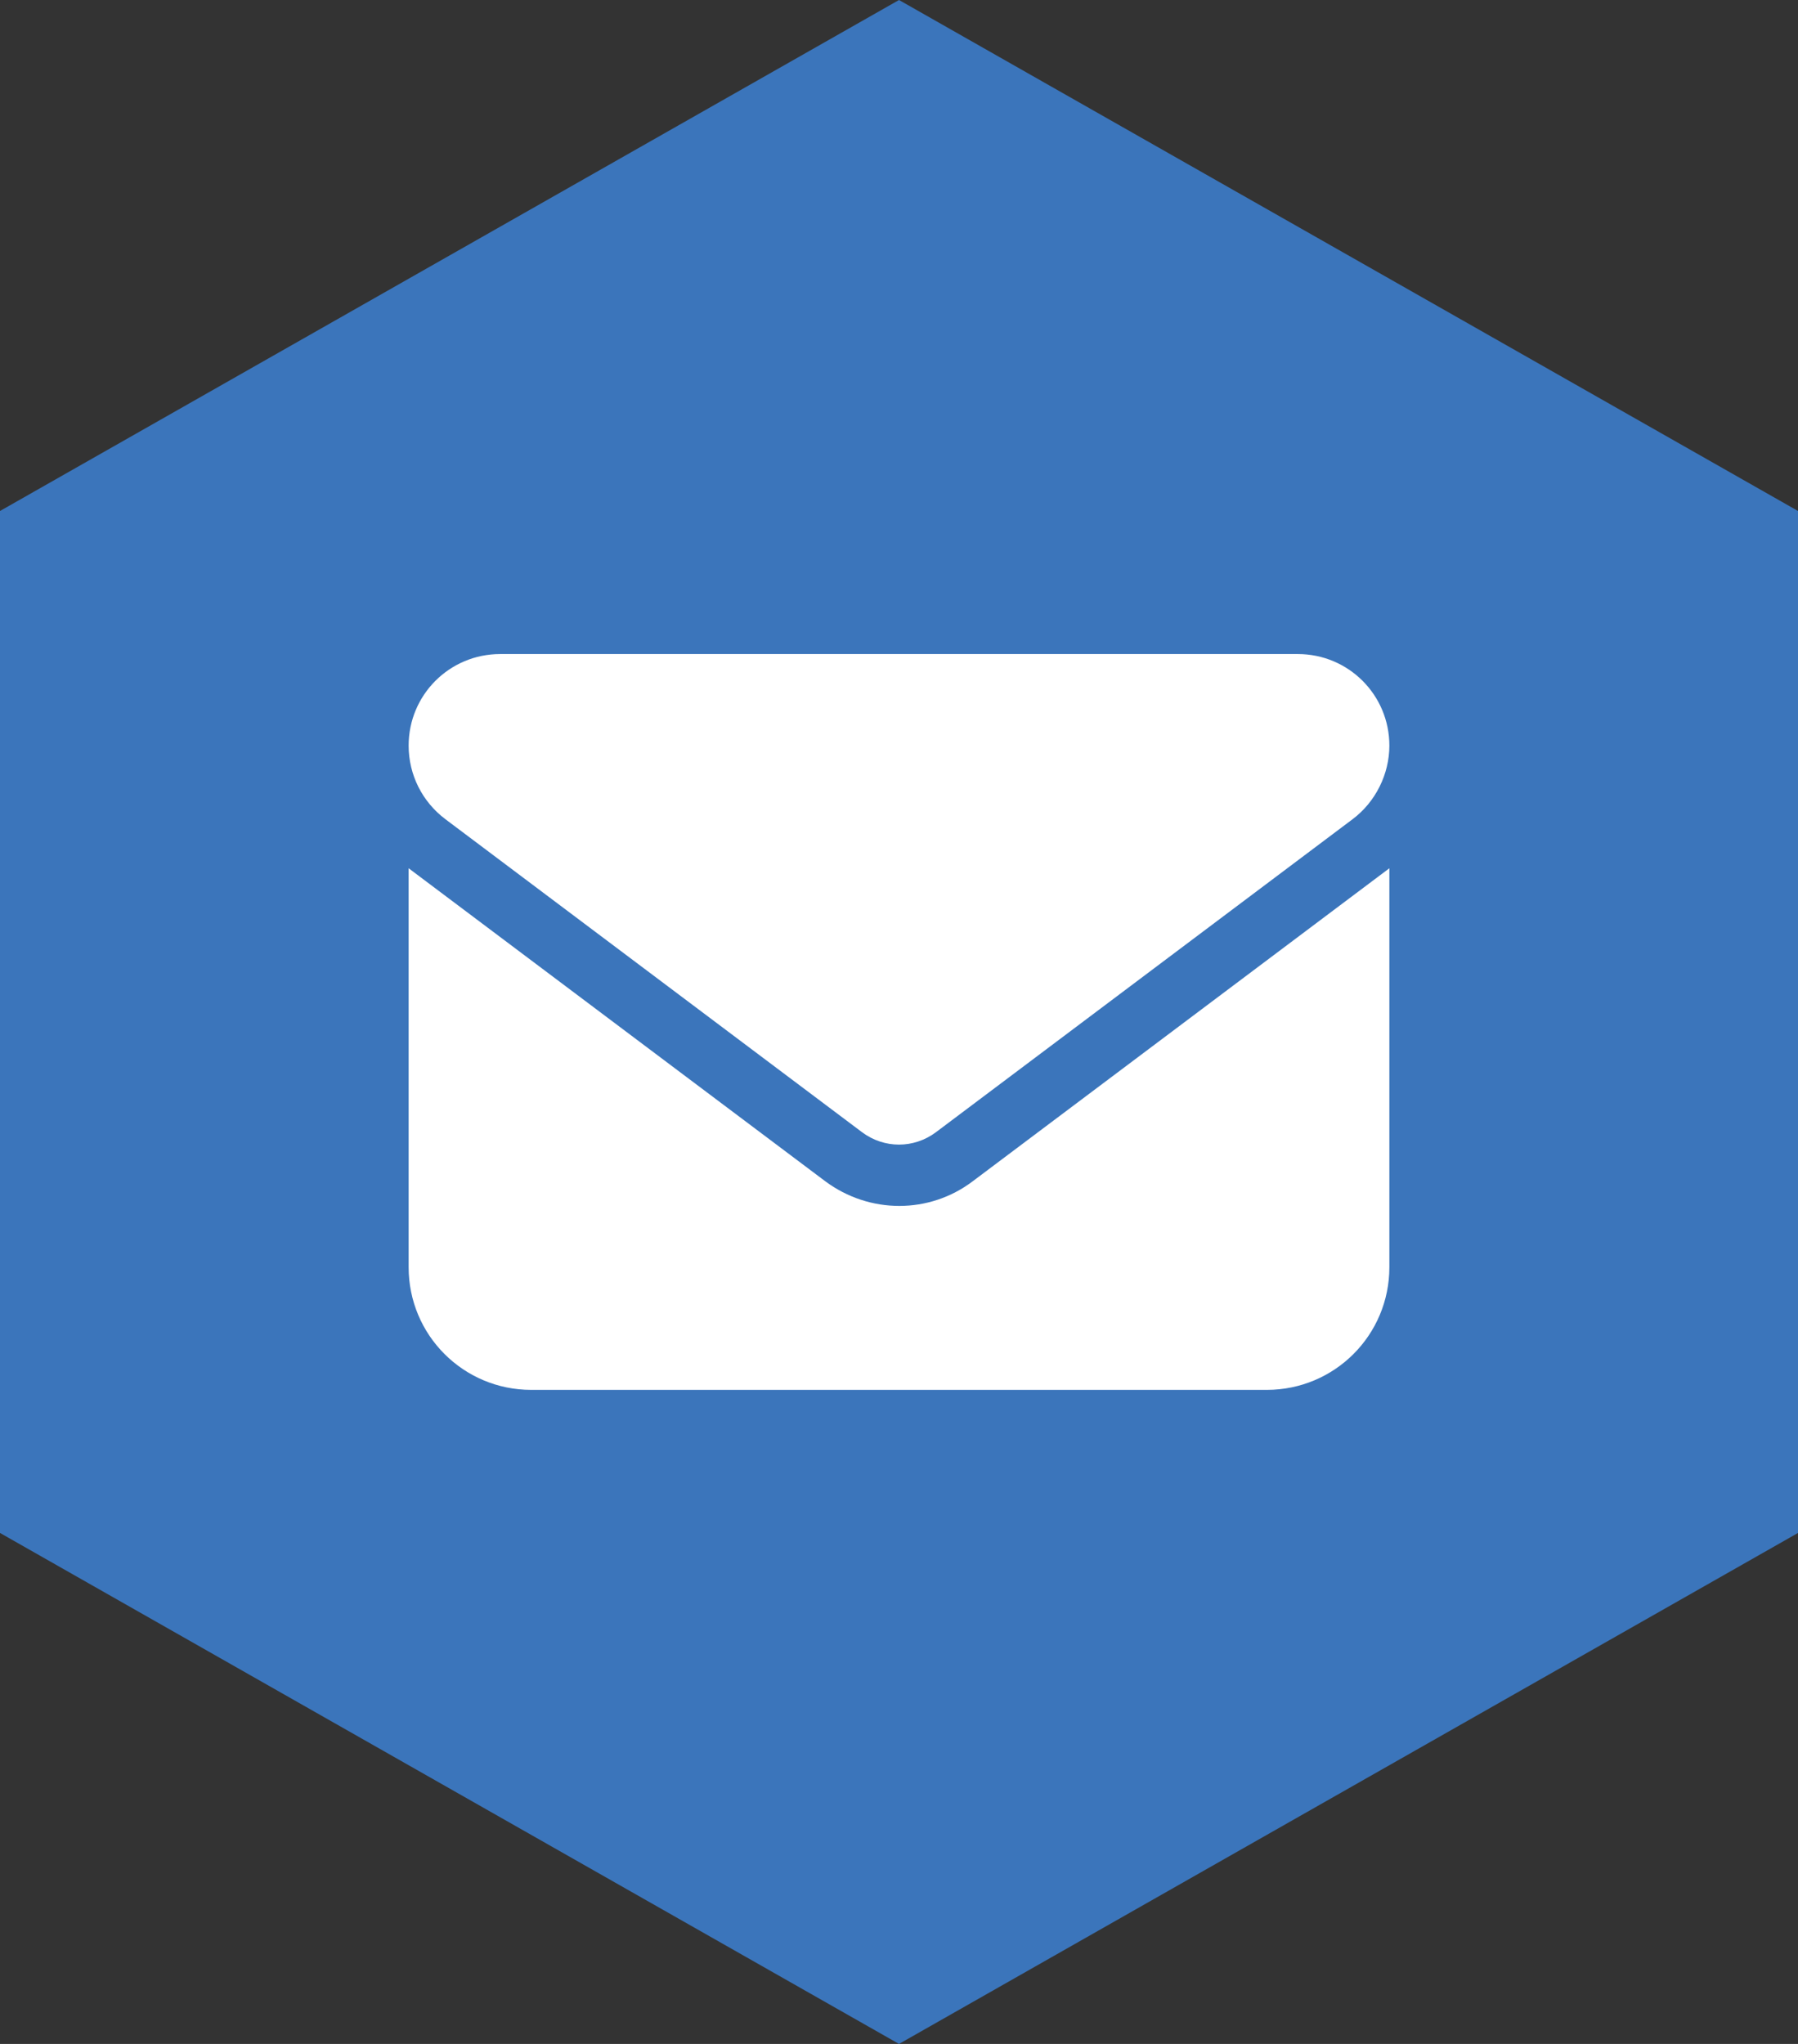
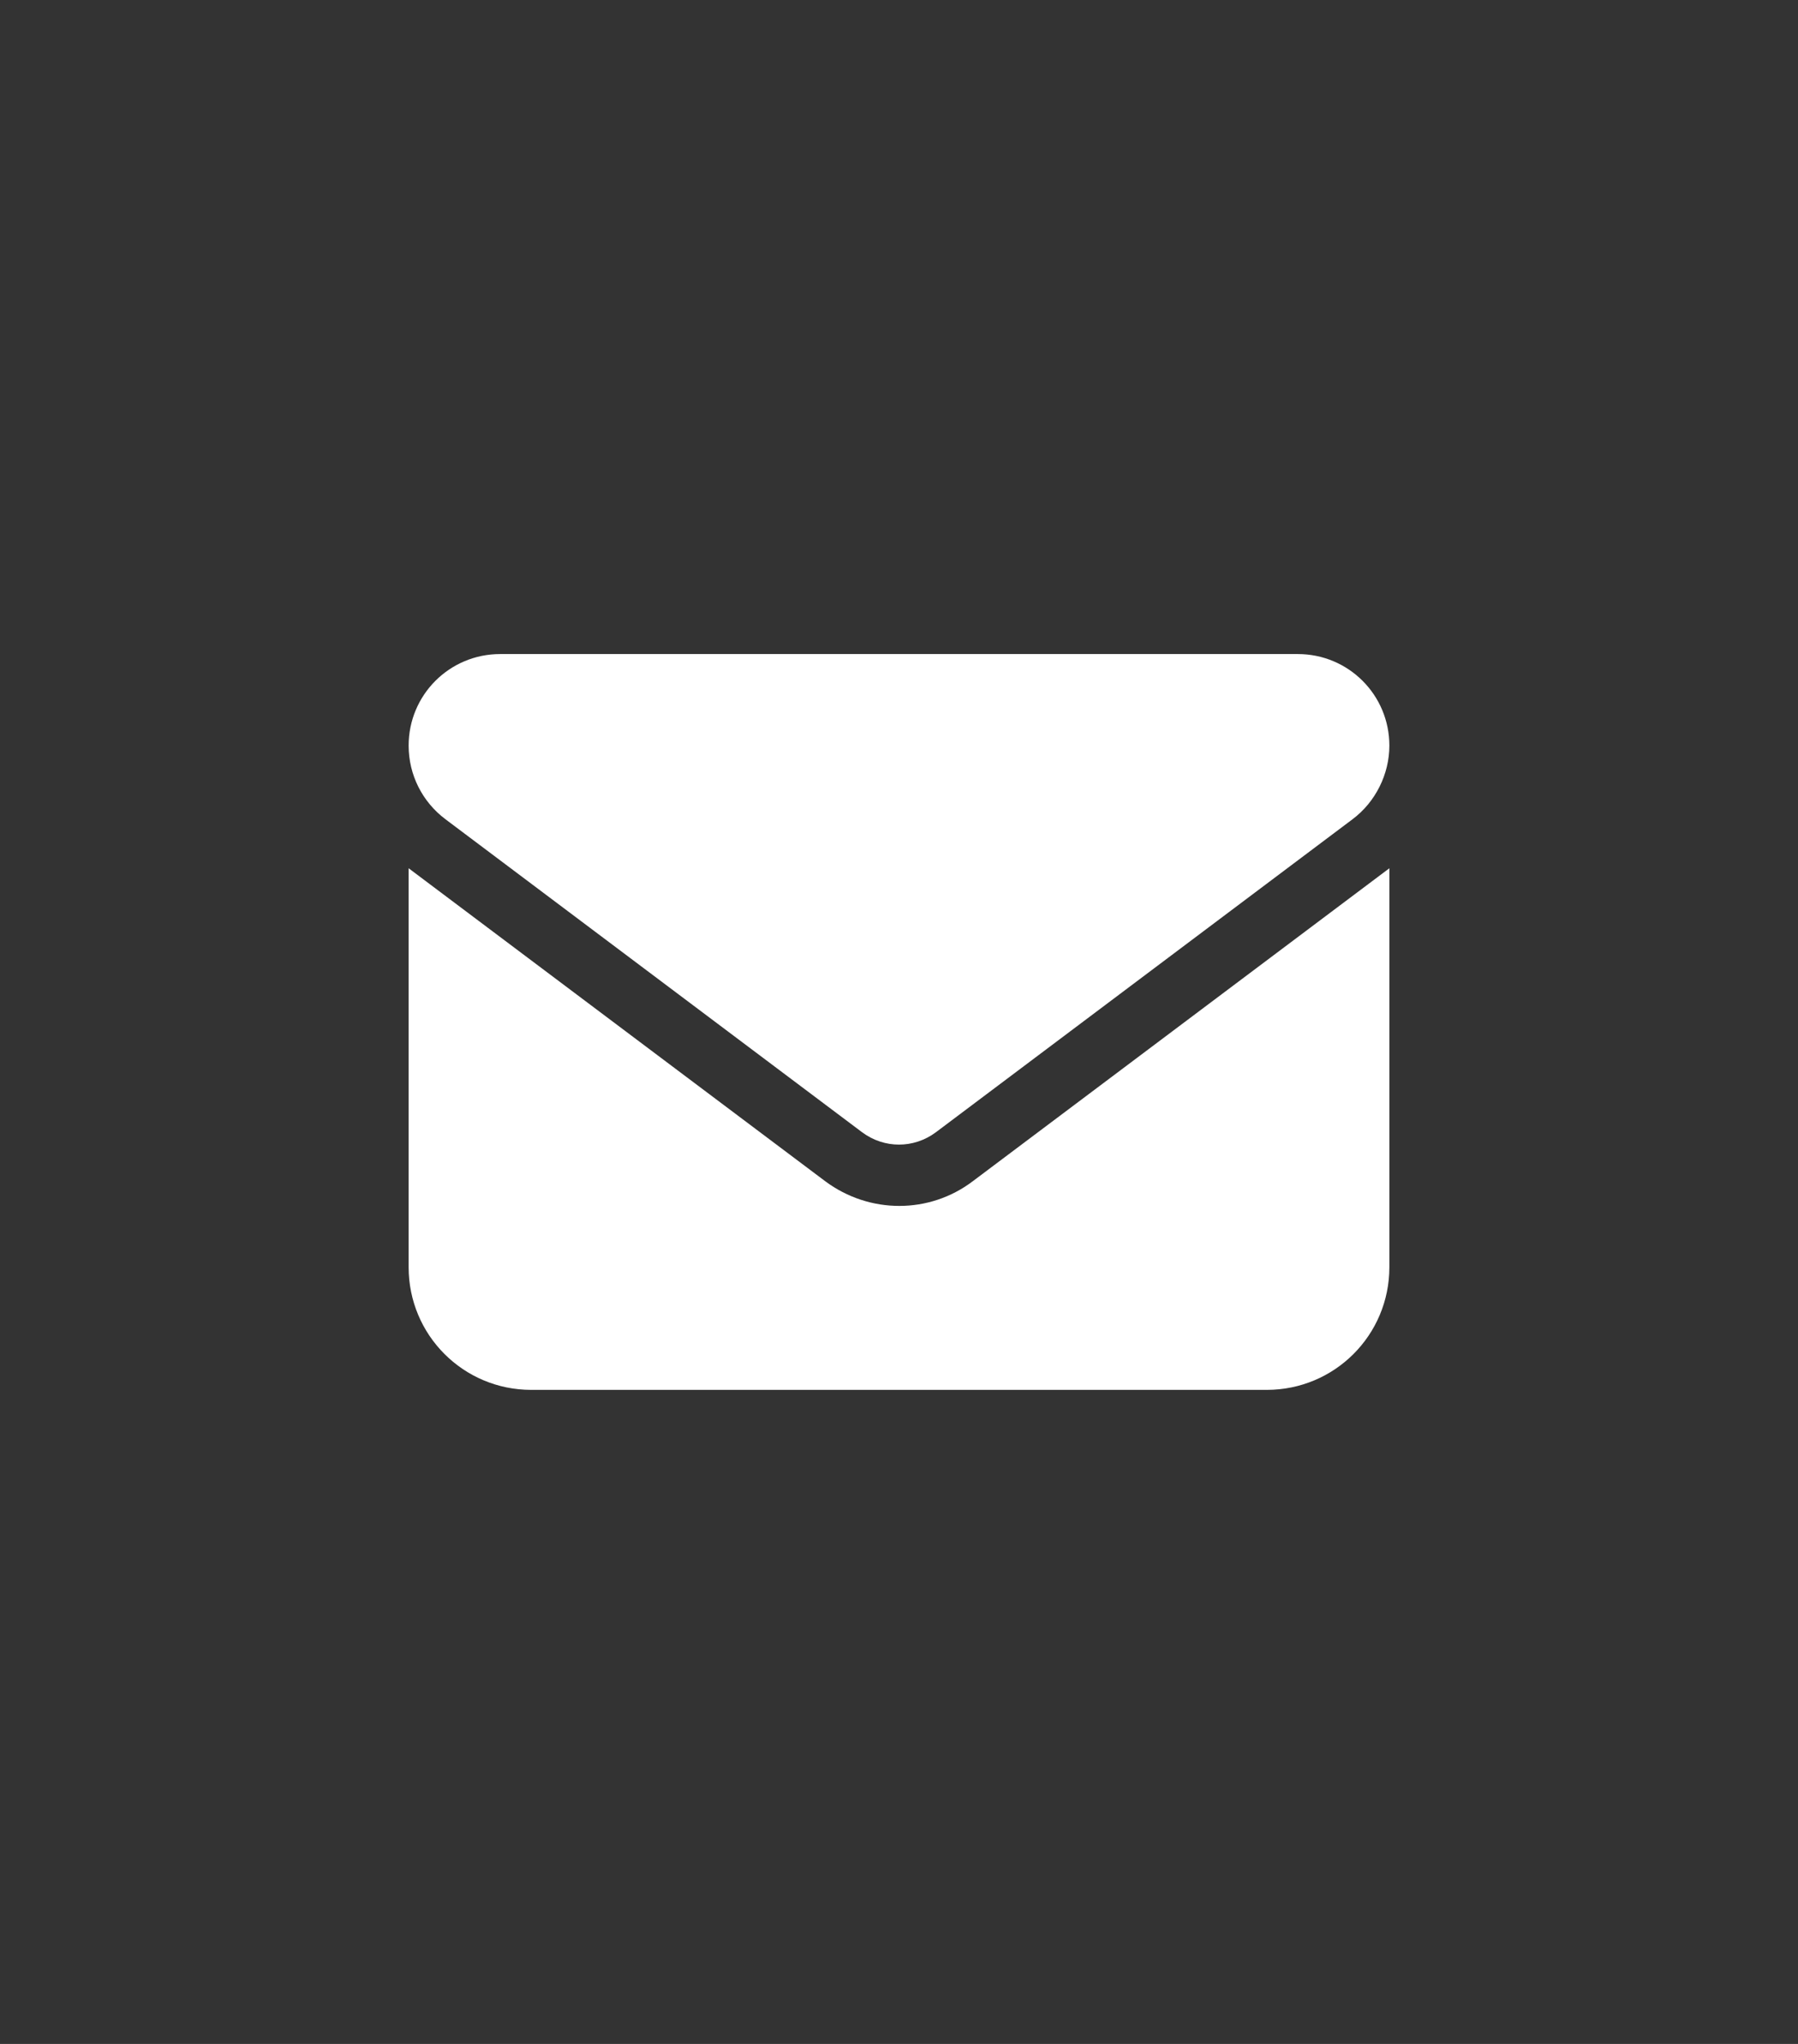
<svg xmlns="http://www.w3.org/2000/svg" version="1.1" id="Ebene_1" x="0px" y="0px" viewBox="0 0 22 25" style="enable-background:new 0 0 22 25;" xml:space="preserve">
  <rect x="0" y="0" width="22" height="25" fill="#333333" stroke="none" />
  <style type="text/css">
	.st0{fill:#CCCCCC;stroke:#CCCCCC;stroke-width:2;stroke-miterlimit:10;}
	.st1{fill:#CCCCCC;}
	.st2{fill:#C51E17;}
	.st3{fill:#3B75BB;}
	.st4{fill:#FFFFFF;}
</style>
-   <path id="Polygon_1" class="st3" d="M0,6.25L11,0l11,6.25v12.5L11,25L0,18.75V6.25z" />
  <g>
    <path class="st4" d="M15.88,8C16.5,8,17,8.5,17,9.12c0,0.35-0.17,0.69-0.45,0.9l-5.1,3.83c-0.27,0.2-0.63,0.2-0.9,0l-5.1-3.83   C5.17,9.81,5,9.48,5,9.12C5,8.5,5.5,8,6.12,8H15.88z M10.1,14.45c0.54,0.4,1.27,0.4,1.8,0l5.1-3.83v4.88c0,0.83-0.67,1.5-1.5,1.5   h-9C5.67,17,5,16.33,5,15.5v-4.88L10.1,14.45z" />
  </g>
</svg>